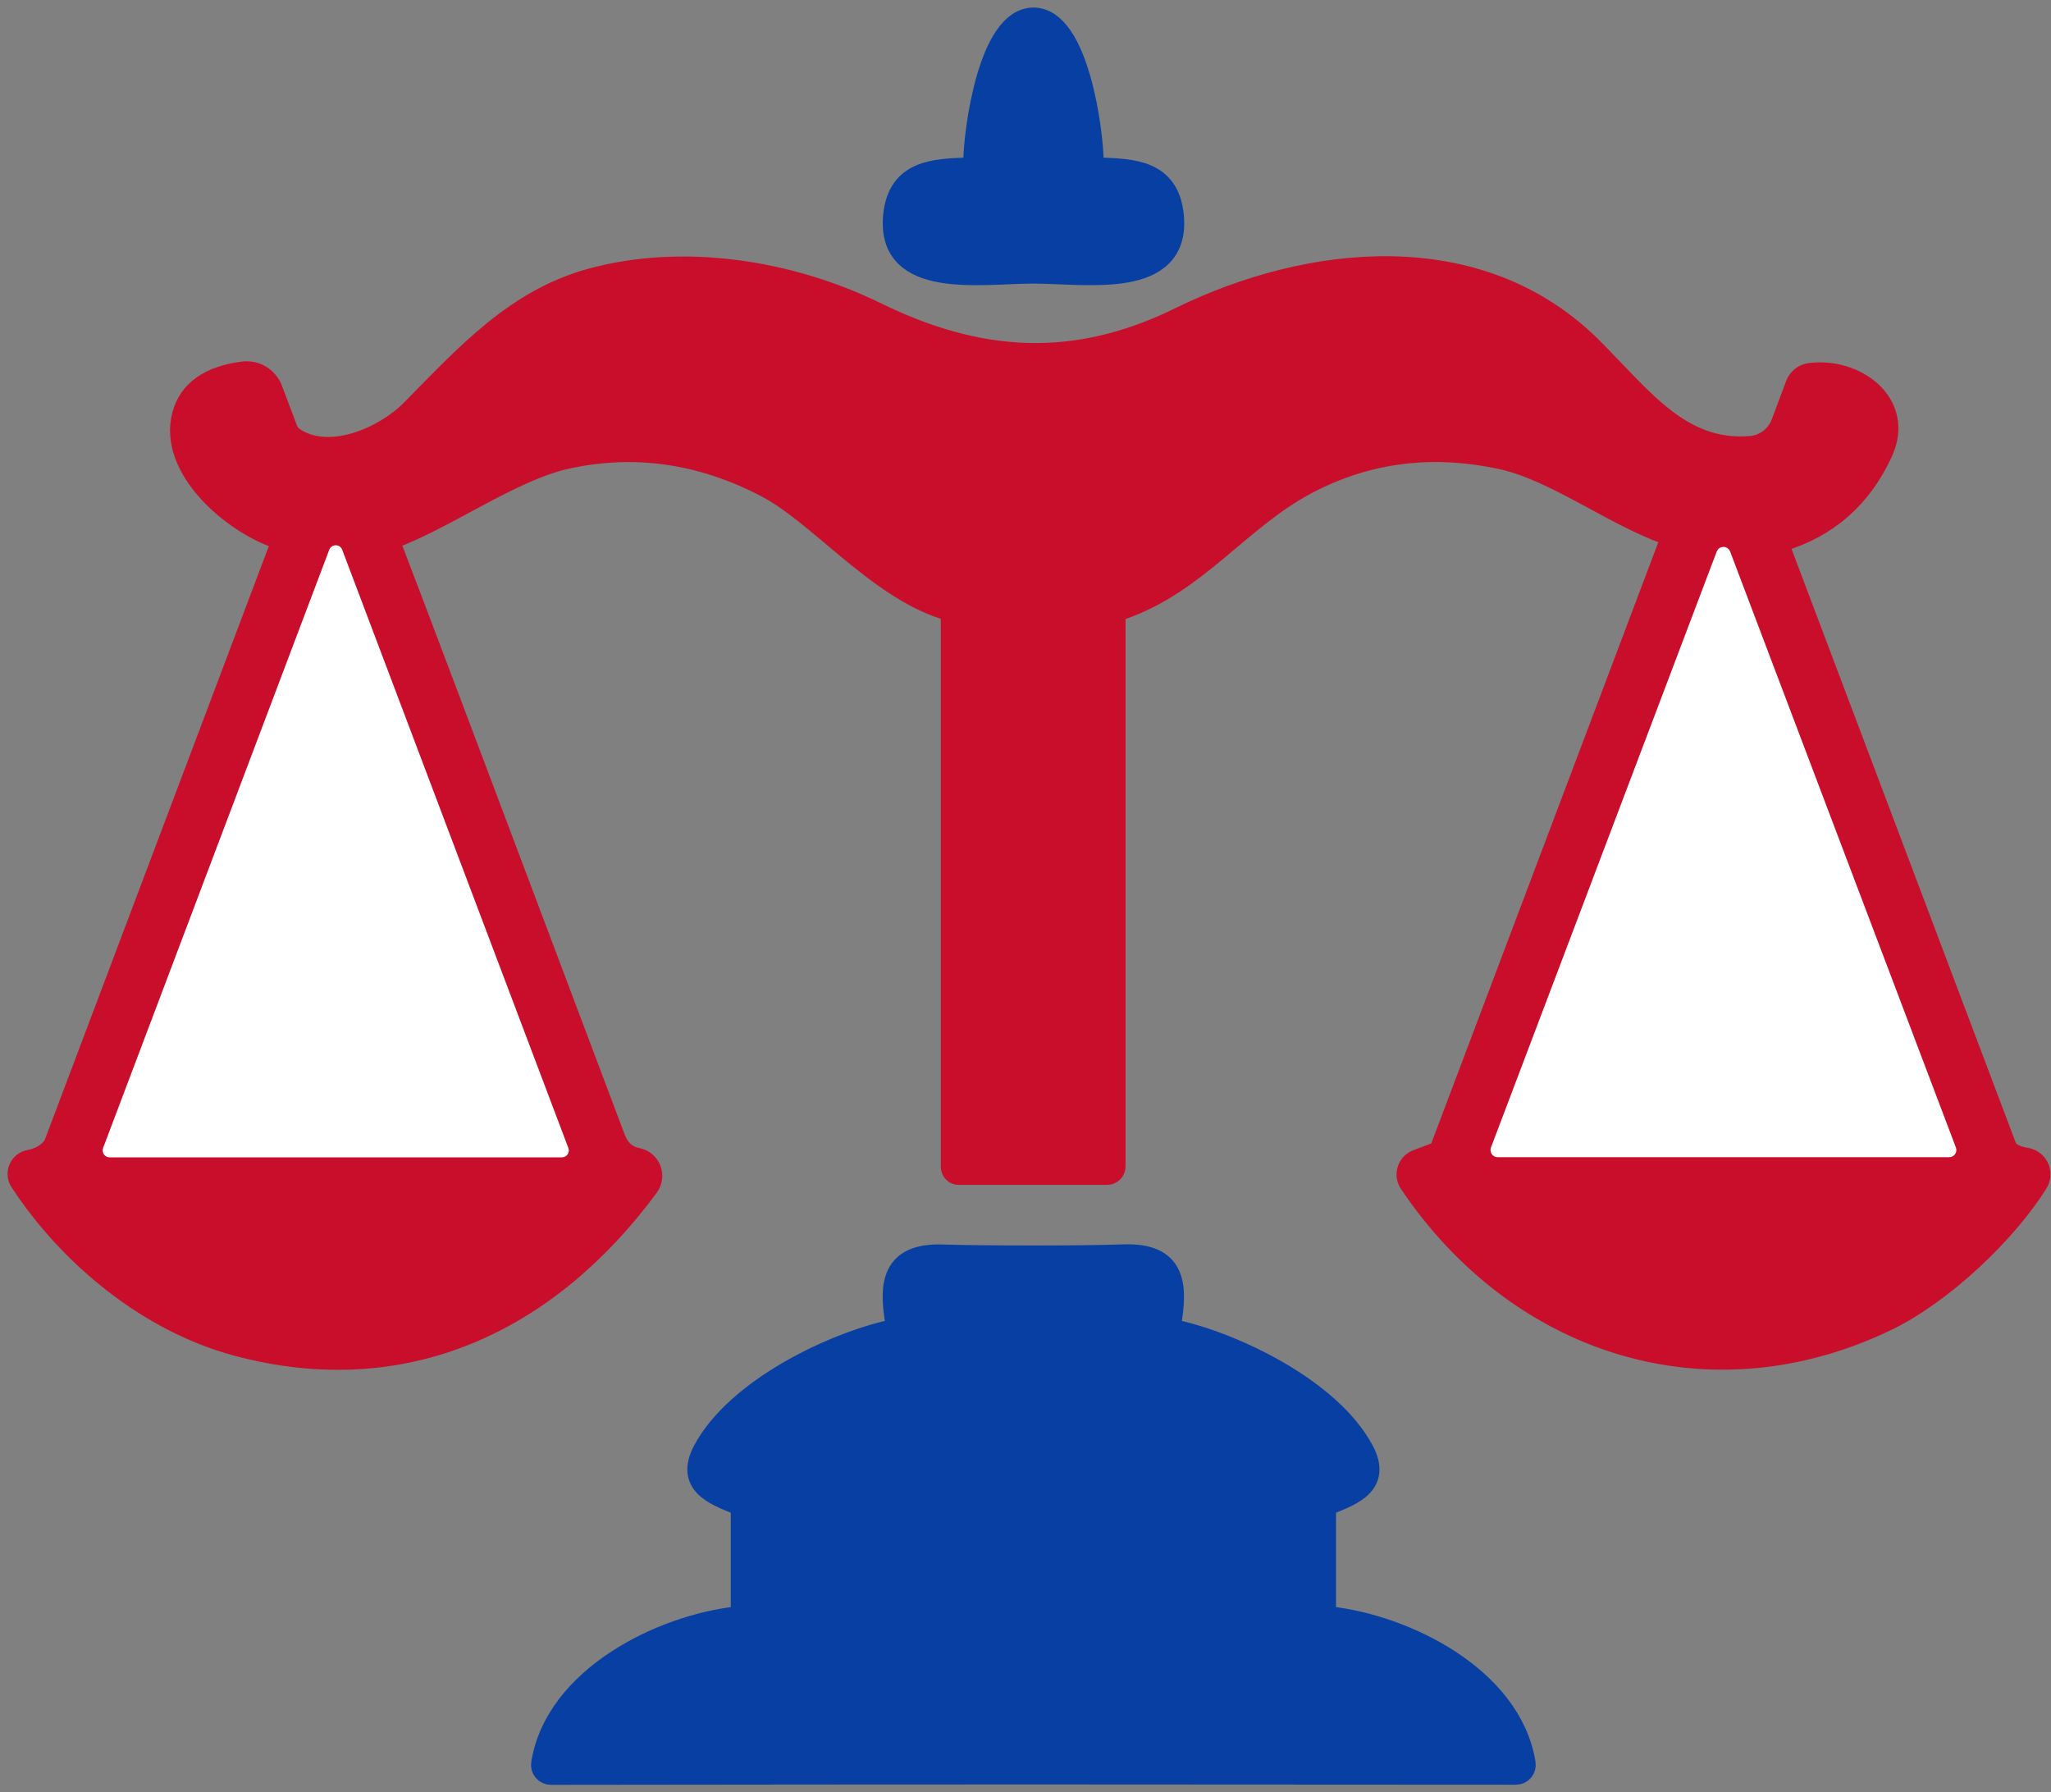
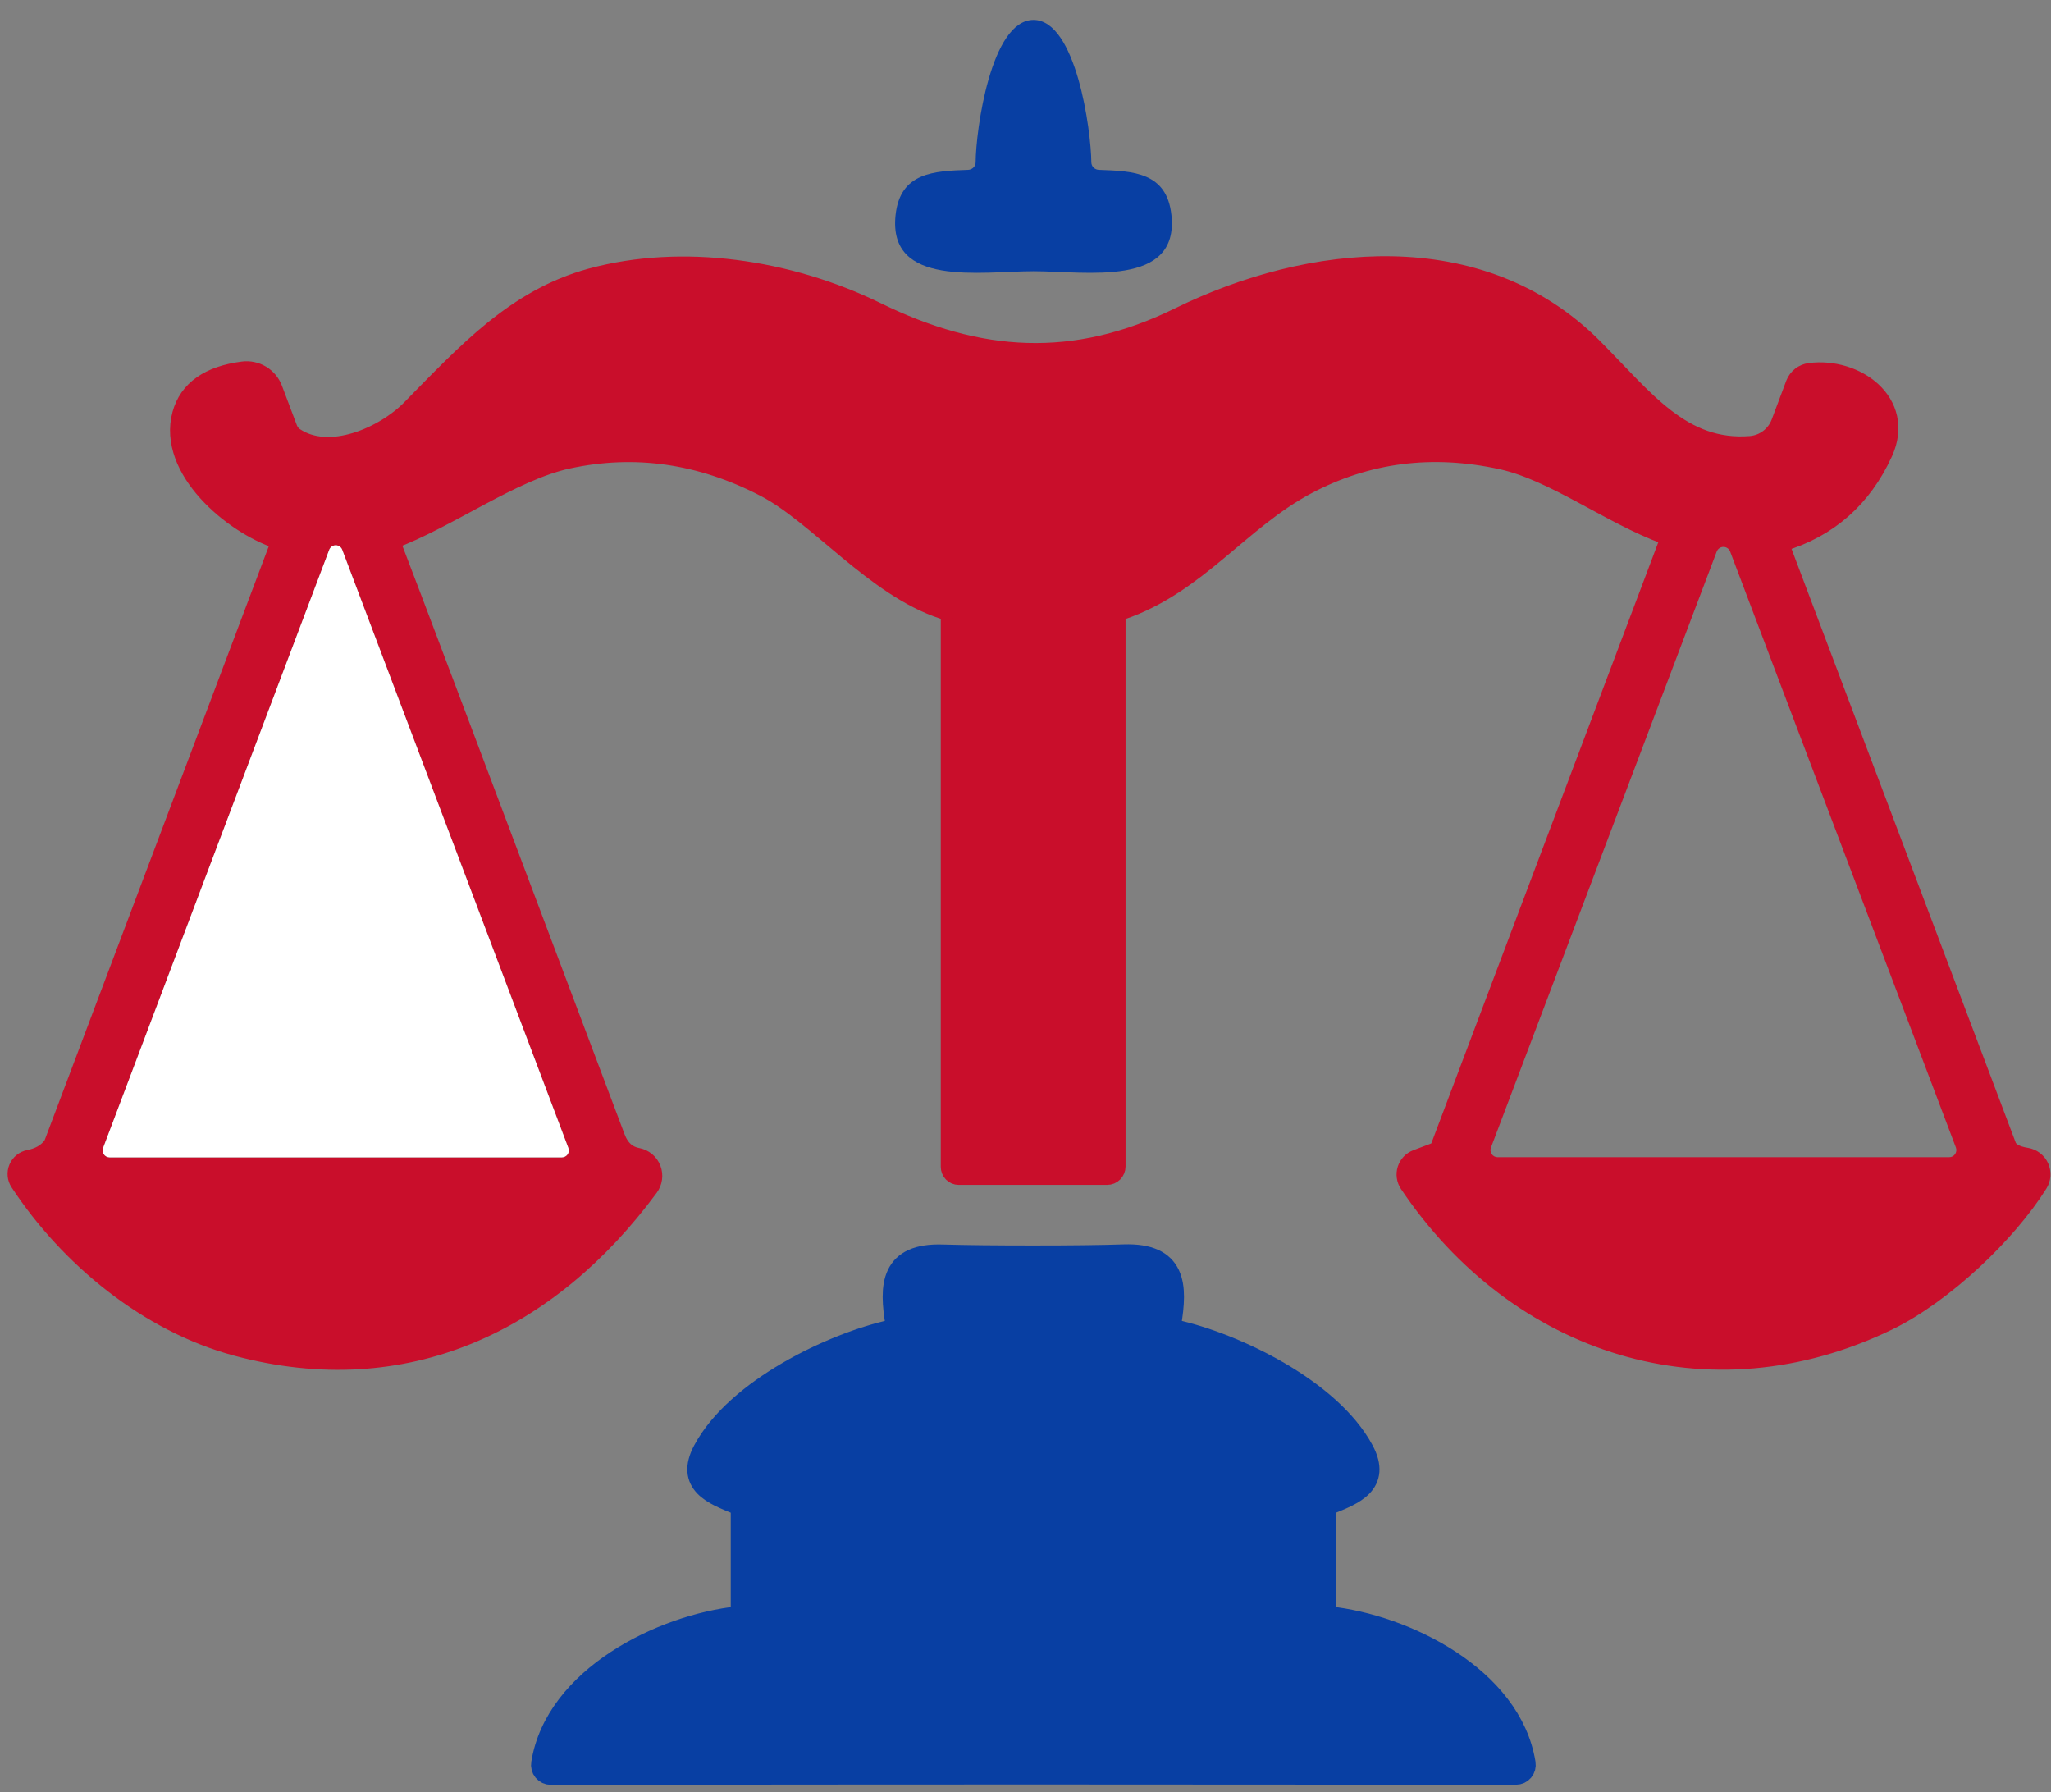
<svg xmlns="http://www.w3.org/2000/svg" width="103" height="90" viewBox="0 0 103 90" fill="none">
  <rect x="0" y="0" width="103" height="90" fill="#808080" stroke="none" />
-   <path d="M51.901 13.619C54.545 13.619 59.219 14.445 58.828 10.801C58.599 8.641 56.898 8.591 55.184 8.529C55.083 8.526 54.987 8.484 54.916 8.412C54.845 8.341 54.806 8.245 54.806 8.145C54.793 6.543 54.042 1 51.901 1C49.759 1 49.008 6.543 48.996 8.145C48.996 8.244 48.956 8.341 48.886 8.412C48.815 8.484 48.719 8.526 48.617 8.529C46.904 8.591 45.203 8.647 44.974 10.807C44.589 14.445 49.257 13.619 51.901 13.619Z" stroke="#083FA3" stroke-width="1.241" />
  <path d="M55.6 58.876C55.681 58.876 55.758 58.844 55.815 58.787C55.872 58.73 55.904 58.653 55.904 58.572V31.043C55.904 30.925 55.941 30.81 56.008 30.714C56.076 30.619 56.172 30.547 56.283 30.509C60.038 29.224 62.186 26.021 65.556 24.227C68.611 22.605 71.909 22.181 75.451 22.955C78.114 23.545 80.944 25.717 83.7 26.723C83.75 26.741 83.796 26.77 83.835 26.806C83.873 26.842 83.905 26.886 83.927 26.934C83.949 26.983 83.961 27.035 83.962 27.088C83.964 27.141 83.955 27.194 83.936 27.244L72.465 57.616C72.432 57.704 72.38 57.783 72.314 57.85C72.248 57.916 72.168 57.968 72.08 58.001L71.193 58.336C71.097 58.373 71.01 58.431 70.94 58.505C70.87 58.58 70.817 58.67 70.786 58.767C70.755 58.865 70.746 58.969 70.761 59.07C70.775 59.172 70.813 59.269 70.87 59.354C76.307 67.442 85.848 70.521 94.762 66.195C97.518 64.848 100.671 61.856 102.241 59.354C102.305 59.253 102.343 59.137 102.352 59.017C102.36 58.898 102.339 58.778 102.29 58.668C102.241 58.559 102.165 58.463 102.07 58.39C101.975 58.317 101.863 58.269 101.745 58.249C101.161 58.158 100.797 57.945 100.652 57.61V57.604L89.25 27.412C89.238 27.38 89.233 27.346 89.235 27.312C89.237 27.279 89.246 27.246 89.261 27.216C89.276 27.185 89.297 27.159 89.323 27.137C89.349 27.115 89.379 27.099 89.411 27.089C91.732 26.398 93.41 24.923 94.445 22.663C95.537 20.273 93.111 18.56 90.913 18.846C90.774 18.863 90.643 18.917 90.532 19.003C90.422 19.09 90.337 19.205 90.286 19.336L89.554 21.285C89.426 21.623 89.204 21.919 88.915 22.136C88.626 22.354 88.282 22.485 87.921 22.514C84.383 22.794 82.465 20.118 79.901 17.548C74.278 11.918 65.767 12.856 59.281 16.04C53.961 18.653 49.12 18.312 43.955 15.779C39.573 13.638 34.26 12.85 29.71 14.091C25.985 15.115 23.552 17.778 20.74 20.64C19.375 22.03 16.55 23.296 14.713 22.061C14.539 21.944 14.405 21.773 14.328 21.571L13.577 19.584C13.476 19.316 13.287 19.09 13.04 18.942C12.793 18.794 12.504 18.734 12.218 18.771C10.566 18.986 9.582 19.677 9.263 20.844C8.549 23.47 11.709 26.183 14.018 26.952C14.055 26.965 14.089 26.985 14.118 27.011C14.148 27.037 14.171 27.068 14.188 27.104C14.205 27.139 14.214 27.177 14.216 27.216C14.218 27.255 14.211 27.294 14.198 27.331L2.826 57.461C2.797 57.535 2.755 57.606 2.702 57.672C2.425 58.024 2.021 58.251 1.492 58.355C1.394 58.373 1.302 58.415 1.225 58.478C1.147 58.54 1.086 58.621 1.048 58.712C1.009 58.804 0.993 58.904 1.003 59.003C1.012 59.102 1.045 59.197 1.101 59.28C3.559 63.023 7.506 66.288 11.926 67.473C20.306 69.72 27.469 66.312 32.478 59.528C32.56 59.418 32.612 59.289 32.631 59.154C32.65 59.018 32.634 58.88 32.585 58.753C32.536 58.626 32.455 58.513 32.351 58.426C32.246 58.339 32.121 58.281 31.988 58.255C31.417 58.148 31.015 57.786 30.784 57.169C23.931 38.97 20.163 28.992 19.48 27.238C19.47 27.212 19.466 27.185 19.467 27.157C19.468 27.13 19.474 27.103 19.486 27.078C19.497 27.053 19.514 27.031 19.534 27.012C19.555 26.994 19.578 26.98 19.604 26.971C22.422 25.928 25.656 23.532 28.481 22.918C31.886 22.181 35.218 22.657 38.474 24.345C41.15 25.73 44.011 29.361 47.407 30.472C47.54 30.515 47.657 30.6 47.739 30.714C47.822 30.827 47.866 30.964 47.866 31.105V58.591C47.866 58.666 47.895 58.739 47.948 58.793C48 58.846 48.071 58.876 48.145 58.876H55.6Z" stroke="#C90E2B" stroke-width="1.241" />
  <path d="M51.894 88.981C58.684 88.981 66.764 88.986 76.133 88.994C76.187 88.994 76.24 88.982 76.29 88.959C76.338 88.936 76.382 88.903 76.417 88.861C76.452 88.82 76.477 88.772 76.491 88.719C76.505 88.667 76.508 88.613 76.499 88.559C75.816 84.295 70.54 81.675 66.679 81.272C66.623 81.267 66.571 81.241 66.533 81.198C66.495 81.156 66.474 81.1 66.475 81.042V75.865C66.475 75.77 66.503 75.677 66.556 75.597C66.609 75.517 66.684 75.455 66.772 75.419C67.908 74.953 69.243 74.463 68.38 72.861C66.754 69.826 61.968 67.529 58.951 66.871C58.87 66.853 58.797 66.805 58.75 66.736C58.703 66.666 58.684 66.582 58.697 66.499C59.032 64.531 58.958 63.023 56.45 63.103C55.312 63.141 53.793 63.159 51.894 63.159C49.998 63.159 48.482 63.143 47.344 63.11C44.83 63.023 44.755 64.531 45.091 66.499C45.104 66.582 45.084 66.666 45.037 66.736C44.99 66.805 44.918 66.853 44.836 66.871C41.819 67.529 37.04 69.826 35.413 72.861C34.551 74.463 35.885 74.953 37.021 75.419C37.109 75.455 37.185 75.517 37.238 75.597C37.291 75.677 37.319 75.77 37.319 75.865V81.042C37.319 81.1 37.298 81.156 37.261 81.198C37.222 81.241 37.17 81.267 37.114 81.272C33.253 81.675 27.977 84.295 27.294 88.559C27.284 88.613 27.286 88.668 27.3 88.721C27.314 88.774 27.339 88.824 27.374 88.866C27.409 88.908 27.453 88.942 27.502 88.965C27.552 88.988 27.606 89 27.661 89C37.029 88.988 45.107 88.981 51.894 88.981Z" stroke="#083FA3" stroke-width="1.241" />
-   <path d="M5.178 57.641C5.158 57.694 5.151 57.75 5.158 57.806C5.164 57.862 5.184 57.915 5.216 57.962C5.248 58.008 5.29 58.046 5.34 58.072C5.389 58.099 5.445 58.112 5.501 58.113H28.22C28.276 58.112 28.331 58.099 28.381 58.072C28.43 58.046 28.473 58.008 28.505 57.962C28.536 57.915 28.556 57.862 28.563 57.806C28.569 57.75 28.562 57.694 28.542 57.641L17.183 27.598C17.157 27.534 17.113 27.478 17.055 27.439C16.998 27.4 16.93 27.379 16.86 27.379C16.791 27.379 16.723 27.4 16.665 27.439C16.608 27.478 16.563 27.534 16.537 27.598L5.178 57.641Z" stroke="#C90E2B" stroke-width="1.241" />
-   <path d="M74.874 57.622C74.854 57.676 74.847 57.735 74.854 57.792C74.862 57.849 74.883 57.904 74.916 57.951C74.948 57.999 74.992 58.038 75.043 58.065C75.094 58.092 75.151 58.106 75.209 58.106H97.89C97.948 58.106 98.005 58.092 98.056 58.065C98.107 58.038 98.15 57.999 98.183 57.951C98.216 57.904 98.237 57.849 98.245 57.792C98.252 57.735 98.245 57.676 98.225 57.622L86.885 27.691C86.858 27.624 86.812 27.566 86.752 27.525C86.693 27.484 86.622 27.462 86.549 27.462C86.477 27.462 86.406 27.484 86.347 27.525C86.287 27.566 86.241 27.624 86.214 27.691L74.874 57.622Z" stroke="#C90E2B" stroke-width="1.241" />
  <path d="M51.901 1C54.042 1 54.793 6.543 54.806 8.145C54.806 8.245 54.845 8.341 54.916 8.412C54.987 8.484 55.083 8.526 55.184 8.529C56.898 8.591 58.599 8.641 58.828 10.801C59.219 14.445 54.545 13.619 51.901 13.619C49.257 13.619 44.589 14.445 44.974 10.807C45.203 8.647 46.904 8.591 48.617 8.529C48.719 8.526 48.815 8.484 48.886 8.412C48.956 8.341 48.996 8.244 48.996 8.145C49.008 6.543 49.759 1 51.901 1Z" fill="#083FA3" />
  <path d="M55.6 58.876H48.145C48.071 58.876 48 58.846 47.948 58.793C47.895 58.739 47.866 58.666 47.866 58.591V31.105C47.866 30.964 47.822 30.827 47.739 30.714C47.657 30.6 47.54 30.515 47.407 30.472C44.011 29.361 41.15 25.73 38.474 24.345C35.218 22.657 31.886 22.181 28.481 22.918C25.656 23.532 22.422 25.928 19.604 26.971C19.578 26.98 19.555 26.994 19.534 27.012C19.514 27.031 19.497 27.053 19.486 27.078C19.474 27.103 19.468 27.13 19.467 27.157C19.466 27.185 19.47 27.212 19.48 27.238C20.163 28.992 23.931 38.97 30.784 57.169C31.015 57.786 31.417 58.148 31.988 58.255C32.121 58.281 32.246 58.339 32.351 58.426C32.455 58.513 32.536 58.626 32.585 58.753C32.634 58.88 32.65 59.018 32.631 59.154C32.612 59.289 32.56 59.418 32.478 59.528C27.469 66.312 20.306 69.72 11.926 67.473C7.506 66.288 3.559 63.023 1.101 59.28C1.045 59.197 1.012 59.102 1.003 59.003C0.993 58.904 1.009 58.804 1.048 58.712C1.086 58.621 1.147 58.54 1.225 58.478C1.302 58.415 1.394 58.373 1.492 58.355C2.021 58.251 2.425 58.024 2.702 57.672C2.755 57.606 2.797 57.535 2.826 57.461L14.198 27.331C14.211 27.294 14.218 27.255 14.216 27.216C14.214 27.177 14.205 27.139 14.188 27.104C14.171 27.068 14.148 27.037 14.118 27.011C14.089 26.985 14.055 26.965 14.018 26.952C11.709 26.183 8.549 23.47 9.263 20.844C9.582 19.677 10.566 18.986 12.218 18.771C12.504 18.734 12.793 18.794 13.04 18.942C13.287 19.09 13.476 19.316 13.577 19.584L14.328 21.571C14.405 21.773 14.539 21.944 14.713 22.061C16.55 23.296 19.375 22.03 20.74 20.64C23.552 17.778 25.985 15.115 29.71 14.091C34.26 12.85 39.573 13.638 43.955 15.779C49.12 18.312 53.961 18.653 59.281 16.04C65.767 12.856 74.278 11.918 79.901 17.548C82.465 20.118 84.383 22.794 87.921 22.514C88.282 22.485 88.626 22.354 88.915 22.136C89.204 21.919 89.426 21.623 89.554 21.285L90.286 19.336C90.337 19.205 90.422 19.09 90.532 19.003C90.643 18.917 90.774 18.863 90.913 18.846C93.111 18.56 95.537 20.273 94.445 22.663C93.41 24.923 91.732 26.398 89.411 27.089C89.379 27.099 89.349 27.115 89.323 27.137C89.297 27.159 89.276 27.185 89.261 27.216C89.246 27.246 89.237 27.279 89.235 27.312C89.233 27.346 89.238 27.38 89.25 27.412L100.652 57.604V57.61C100.797 57.945 101.161 58.158 101.745 58.249C101.863 58.269 101.975 58.317 102.07 58.39C102.165 58.463 102.241 58.559 102.29 58.668C102.339 58.778 102.36 58.898 102.352 59.017C102.343 59.137 102.305 59.253 102.241 59.354C100.671 61.856 97.518 64.848 94.762 66.195C85.848 70.521 76.307 67.442 70.87 59.354C70.813 59.269 70.775 59.172 70.761 59.07C70.746 58.969 70.755 58.865 70.786 58.767C70.817 58.67 70.87 58.58 70.94 58.505C71.01 58.431 71.097 58.373 71.193 58.336L72.08 58.001C72.168 57.968 72.248 57.916 72.314 57.85C72.38 57.783 72.432 57.704 72.465 57.616L83.936 27.244C83.955 27.194 83.964 27.141 83.962 27.088C83.961 27.035 83.949 26.983 83.927 26.934C83.905 26.886 83.874 26.842 83.835 26.806C83.796 26.77 83.75 26.741 83.7 26.723C80.944 25.717 78.114 23.545 75.451 22.955C71.909 22.181 68.611 22.605 65.556 24.227C62.186 26.021 60.038 29.224 56.283 30.509C56.172 30.547 56.076 30.619 56.008 30.714C55.941 30.81 55.904 30.925 55.904 31.043V58.572C55.904 58.653 55.872 58.73 55.815 58.787C55.758 58.844 55.681 58.876 55.6 58.876ZM5.179 57.641C5.159 57.694 5.152 57.75 5.158 57.806C5.165 57.862 5.185 57.915 5.216 57.961C5.248 58.008 5.291 58.046 5.34 58.072C5.39 58.099 5.445 58.112 5.501 58.113H28.22C28.276 58.112 28.331 58.099 28.381 58.072C28.431 58.046 28.473 58.008 28.505 57.961C28.537 57.915 28.557 57.862 28.563 57.806C28.57 57.75 28.563 57.694 28.543 57.641L17.183 27.598C17.158 27.533 17.113 27.478 17.056 27.439C16.998 27.4 16.93 27.379 16.861 27.379C16.791 27.379 16.723 27.4 16.666 27.439C16.608 27.478 16.564 27.533 16.538 27.598L5.179 57.641ZM74.874 57.622C74.854 57.676 74.847 57.735 74.854 57.792C74.862 57.849 74.883 57.904 74.915 57.951C74.948 57.999 74.992 58.038 75.043 58.065C75.094 58.092 75.151 58.106 75.209 58.106H97.89C97.948 58.106 98.005 58.092 98.056 58.065C98.107 58.038 98.15 57.999 98.183 57.951C98.216 57.904 98.237 57.849 98.244 57.792C98.252 57.735 98.245 57.676 98.225 57.622L86.885 27.691C86.858 27.624 86.812 27.566 86.752 27.525C86.692 27.484 86.622 27.462 86.549 27.462C86.477 27.462 86.406 27.484 86.347 27.525C86.287 27.566 86.241 27.624 86.214 27.691L74.874 57.622Z" fill="#C90E2B" />
  <path d="M5.178 57.641L16.537 27.598C16.563 27.534 16.608 27.478 16.665 27.439C16.723 27.4 16.791 27.379 16.86 27.379C16.93 27.379 16.998 27.4 17.055 27.439C17.113 27.478 17.157 27.534 17.183 27.598L28.542 57.641C28.562 57.694 28.569 57.75 28.563 57.806C28.556 57.862 28.536 57.915 28.505 57.962C28.473 58.008 28.43 58.046 28.381 58.072C28.331 58.099 28.276 58.112 28.22 58.113H5.501C5.445 58.112 5.389 58.099 5.34 58.072C5.29 58.046 5.248 58.008 5.216 57.962C5.184 57.915 5.164 57.862 5.158 57.806C5.151 57.75 5.158 57.694 5.178 57.641Z" fill="white" />
-   <path d="M74.874 57.622L86.214 27.691C86.241 27.624 86.287 27.566 86.347 27.525C86.406 27.484 86.477 27.462 86.549 27.462C86.622 27.462 86.693 27.484 86.752 27.525C86.812 27.566 86.858 27.624 86.885 27.691L98.225 57.622C98.245 57.676 98.252 57.735 98.245 57.792C98.237 57.849 98.216 57.904 98.183 57.951C98.15 57.999 98.107 58.038 98.056 58.065C98.005 58.092 97.948 58.106 97.89 58.106H75.209C75.151 58.106 75.094 58.092 75.043 58.065C74.992 58.038 74.948 57.999 74.916 57.951C74.883 57.904 74.862 57.849 74.854 57.792C74.847 57.735 74.854 57.676 74.874 57.622Z" fill="white" />
  <path d="M51.894 63.159C53.793 63.159 55.312 63.141 56.45 63.103C58.958 63.023 59.032 64.531 58.697 66.499C58.684 66.582 58.703 66.666 58.75 66.736C58.797 66.805 58.87 66.853 58.951 66.871C61.968 67.529 66.754 69.826 68.38 72.861C69.243 74.463 67.908 74.953 66.772 75.419C66.684 75.455 66.609 75.517 66.556 75.597C66.503 75.677 66.475 75.77 66.475 75.865V81.042C66.474 81.1 66.495 81.156 66.533 81.198C66.571 81.241 66.623 81.267 66.679 81.272C70.54 81.675 75.816 84.295 76.499 88.559C76.508 88.613 76.505 88.667 76.491 88.719C76.477 88.772 76.452 88.82 76.417 88.861C76.382 88.903 76.338 88.936 76.29 88.959C76.24 88.982 76.187 88.994 76.133 88.994C66.764 88.986 58.684 88.981 51.894 88.981C45.107 88.981 37.029 88.988 27.661 89C27.606 89 27.552 88.988 27.502 88.965C27.453 88.942 27.409 88.908 27.374 88.866C27.339 88.824 27.314 88.774 27.3 88.721C27.286 88.668 27.284 88.613 27.294 88.559C27.977 84.295 33.253 81.675 37.114 81.272C37.17 81.267 37.222 81.241 37.261 81.198C37.298 81.156 37.319 81.1 37.319 81.042V75.865C37.319 75.77 37.291 75.677 37.238 75.597C37.185 75.517 37.109 75.455 37.021 75.419C35.885 74.953 34.551 74.463 35.413 72.861C37.04 69.826 41.819 67.529 44.836 66.871C44.918 66.853 44.99 66.805 45.037 66.736C45.084 66.666 45.104 66.582 45.091 66.499C44.755 64.531 44.83 63.023 47.344 63.11C48.482 63.143 49.998 63.159 51.894 63.159Z" fill="#083FA3" />
</svg>